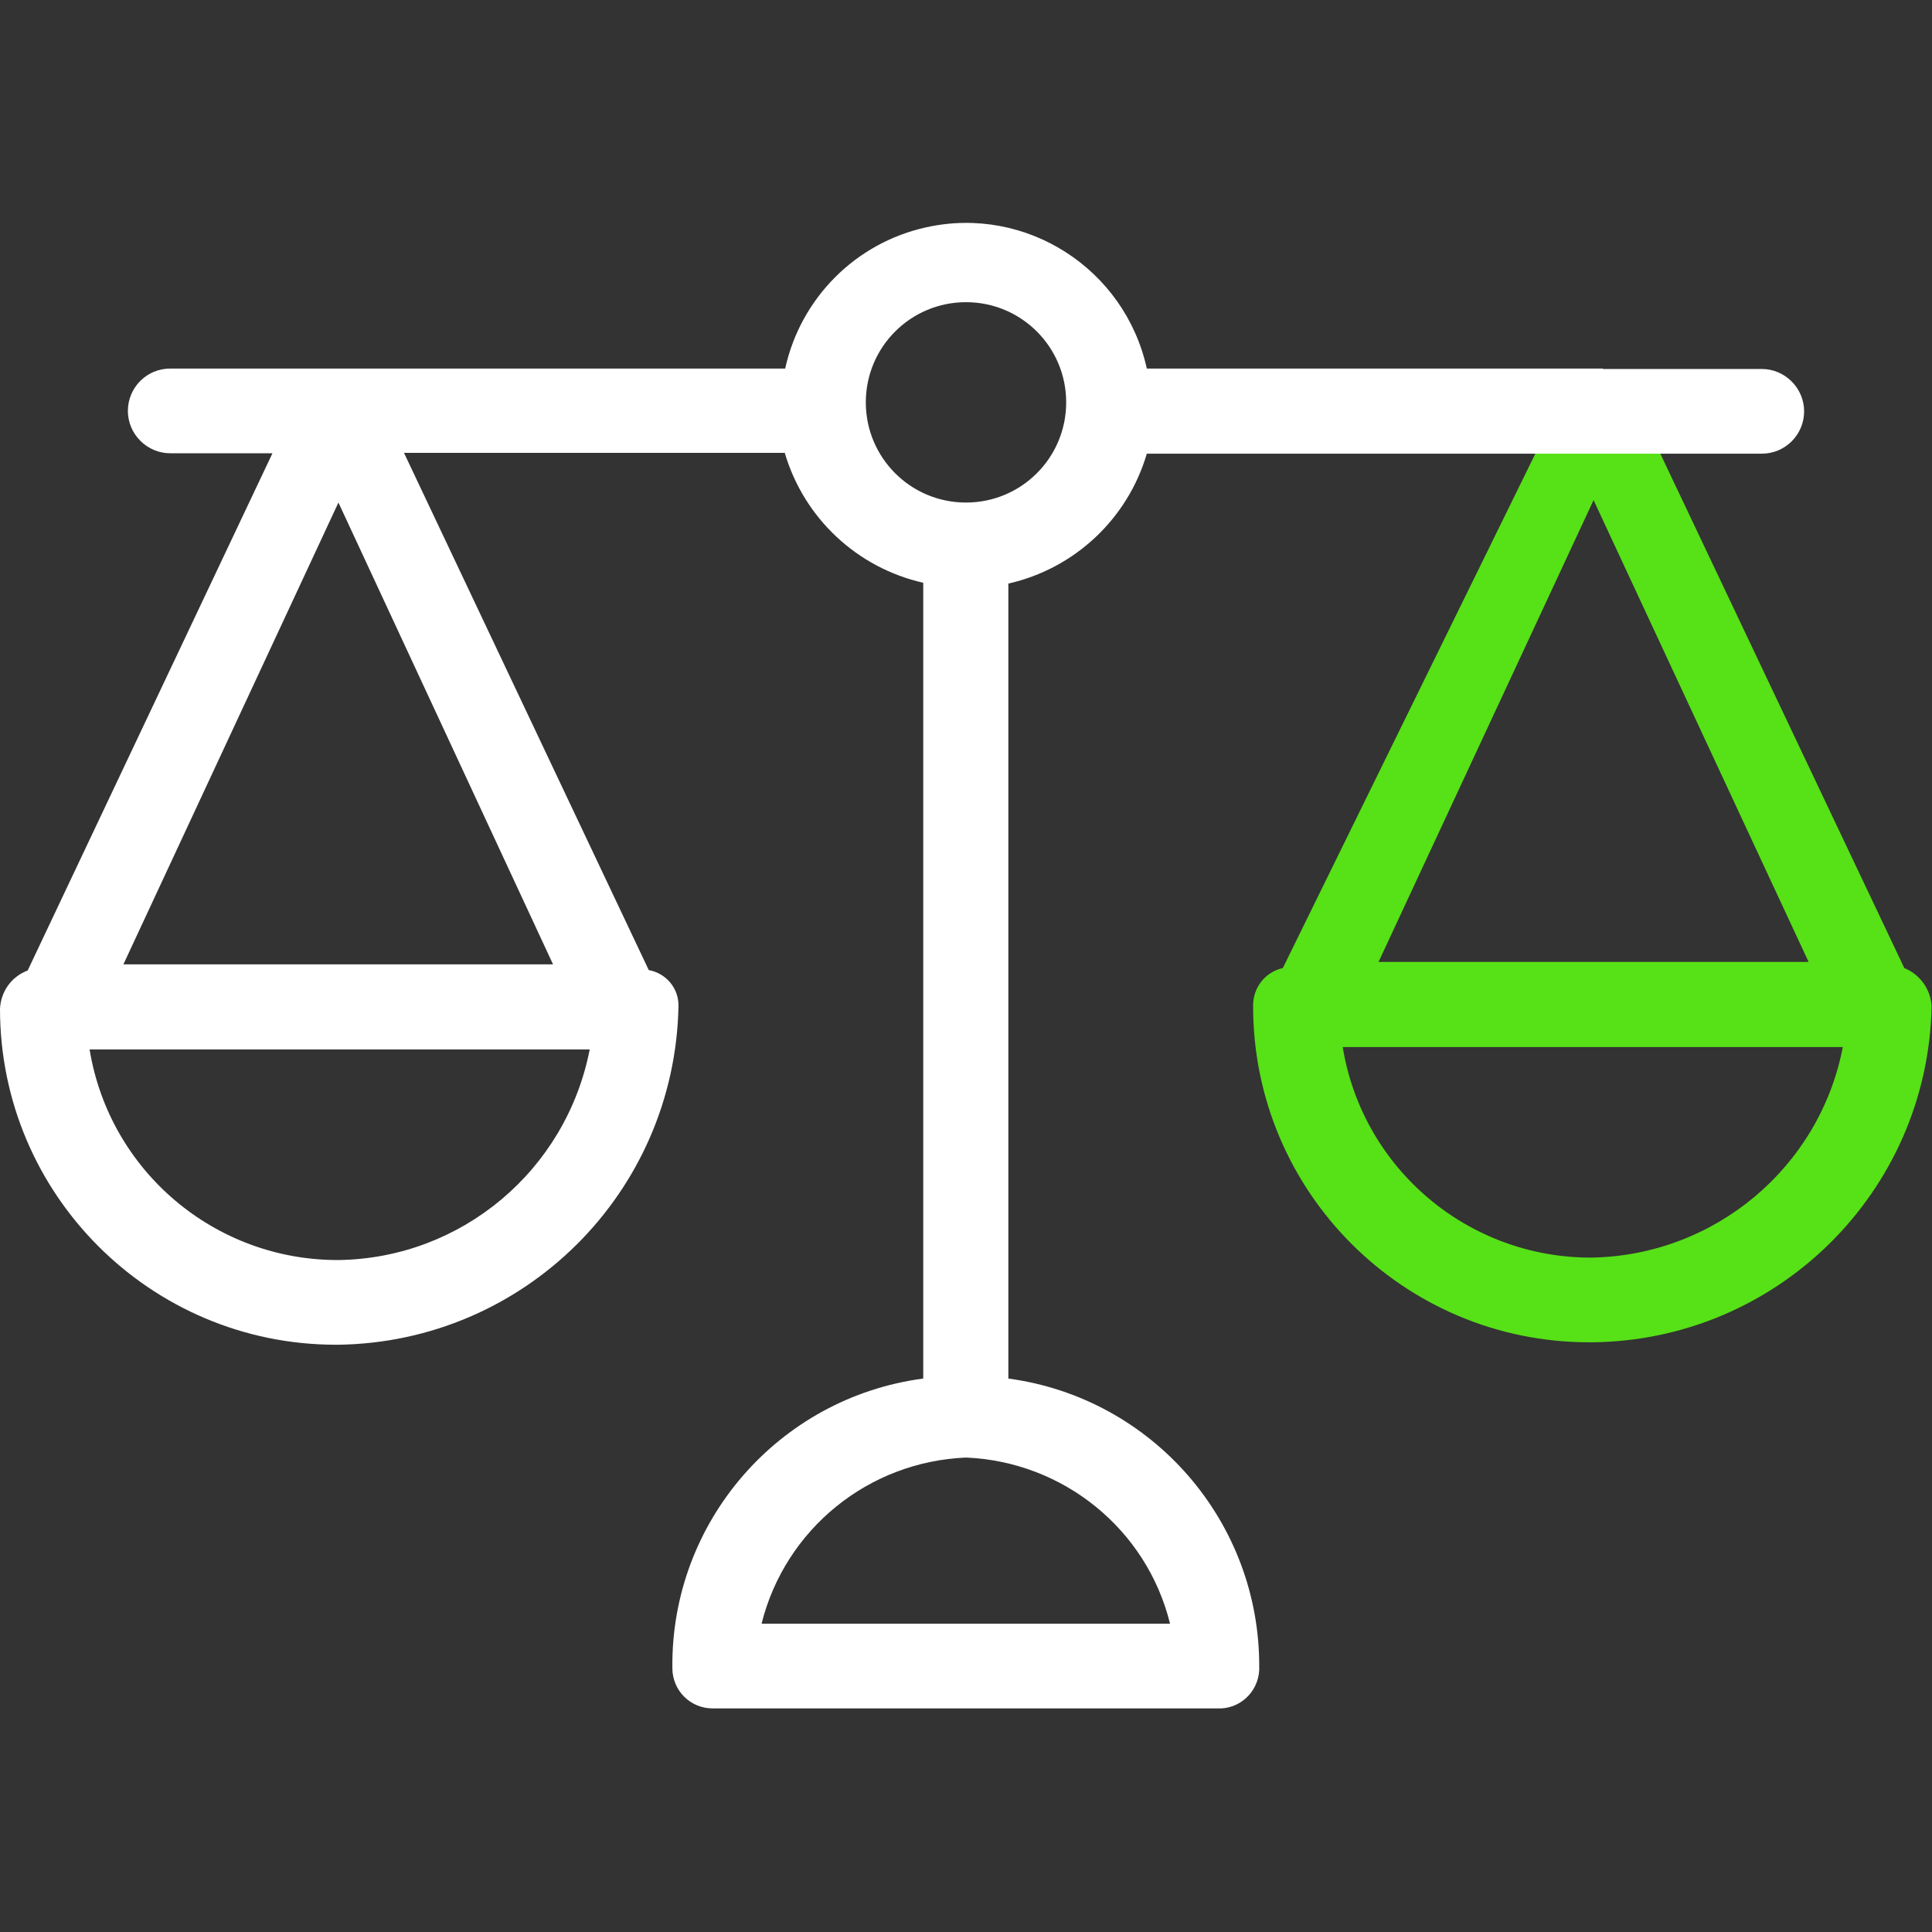
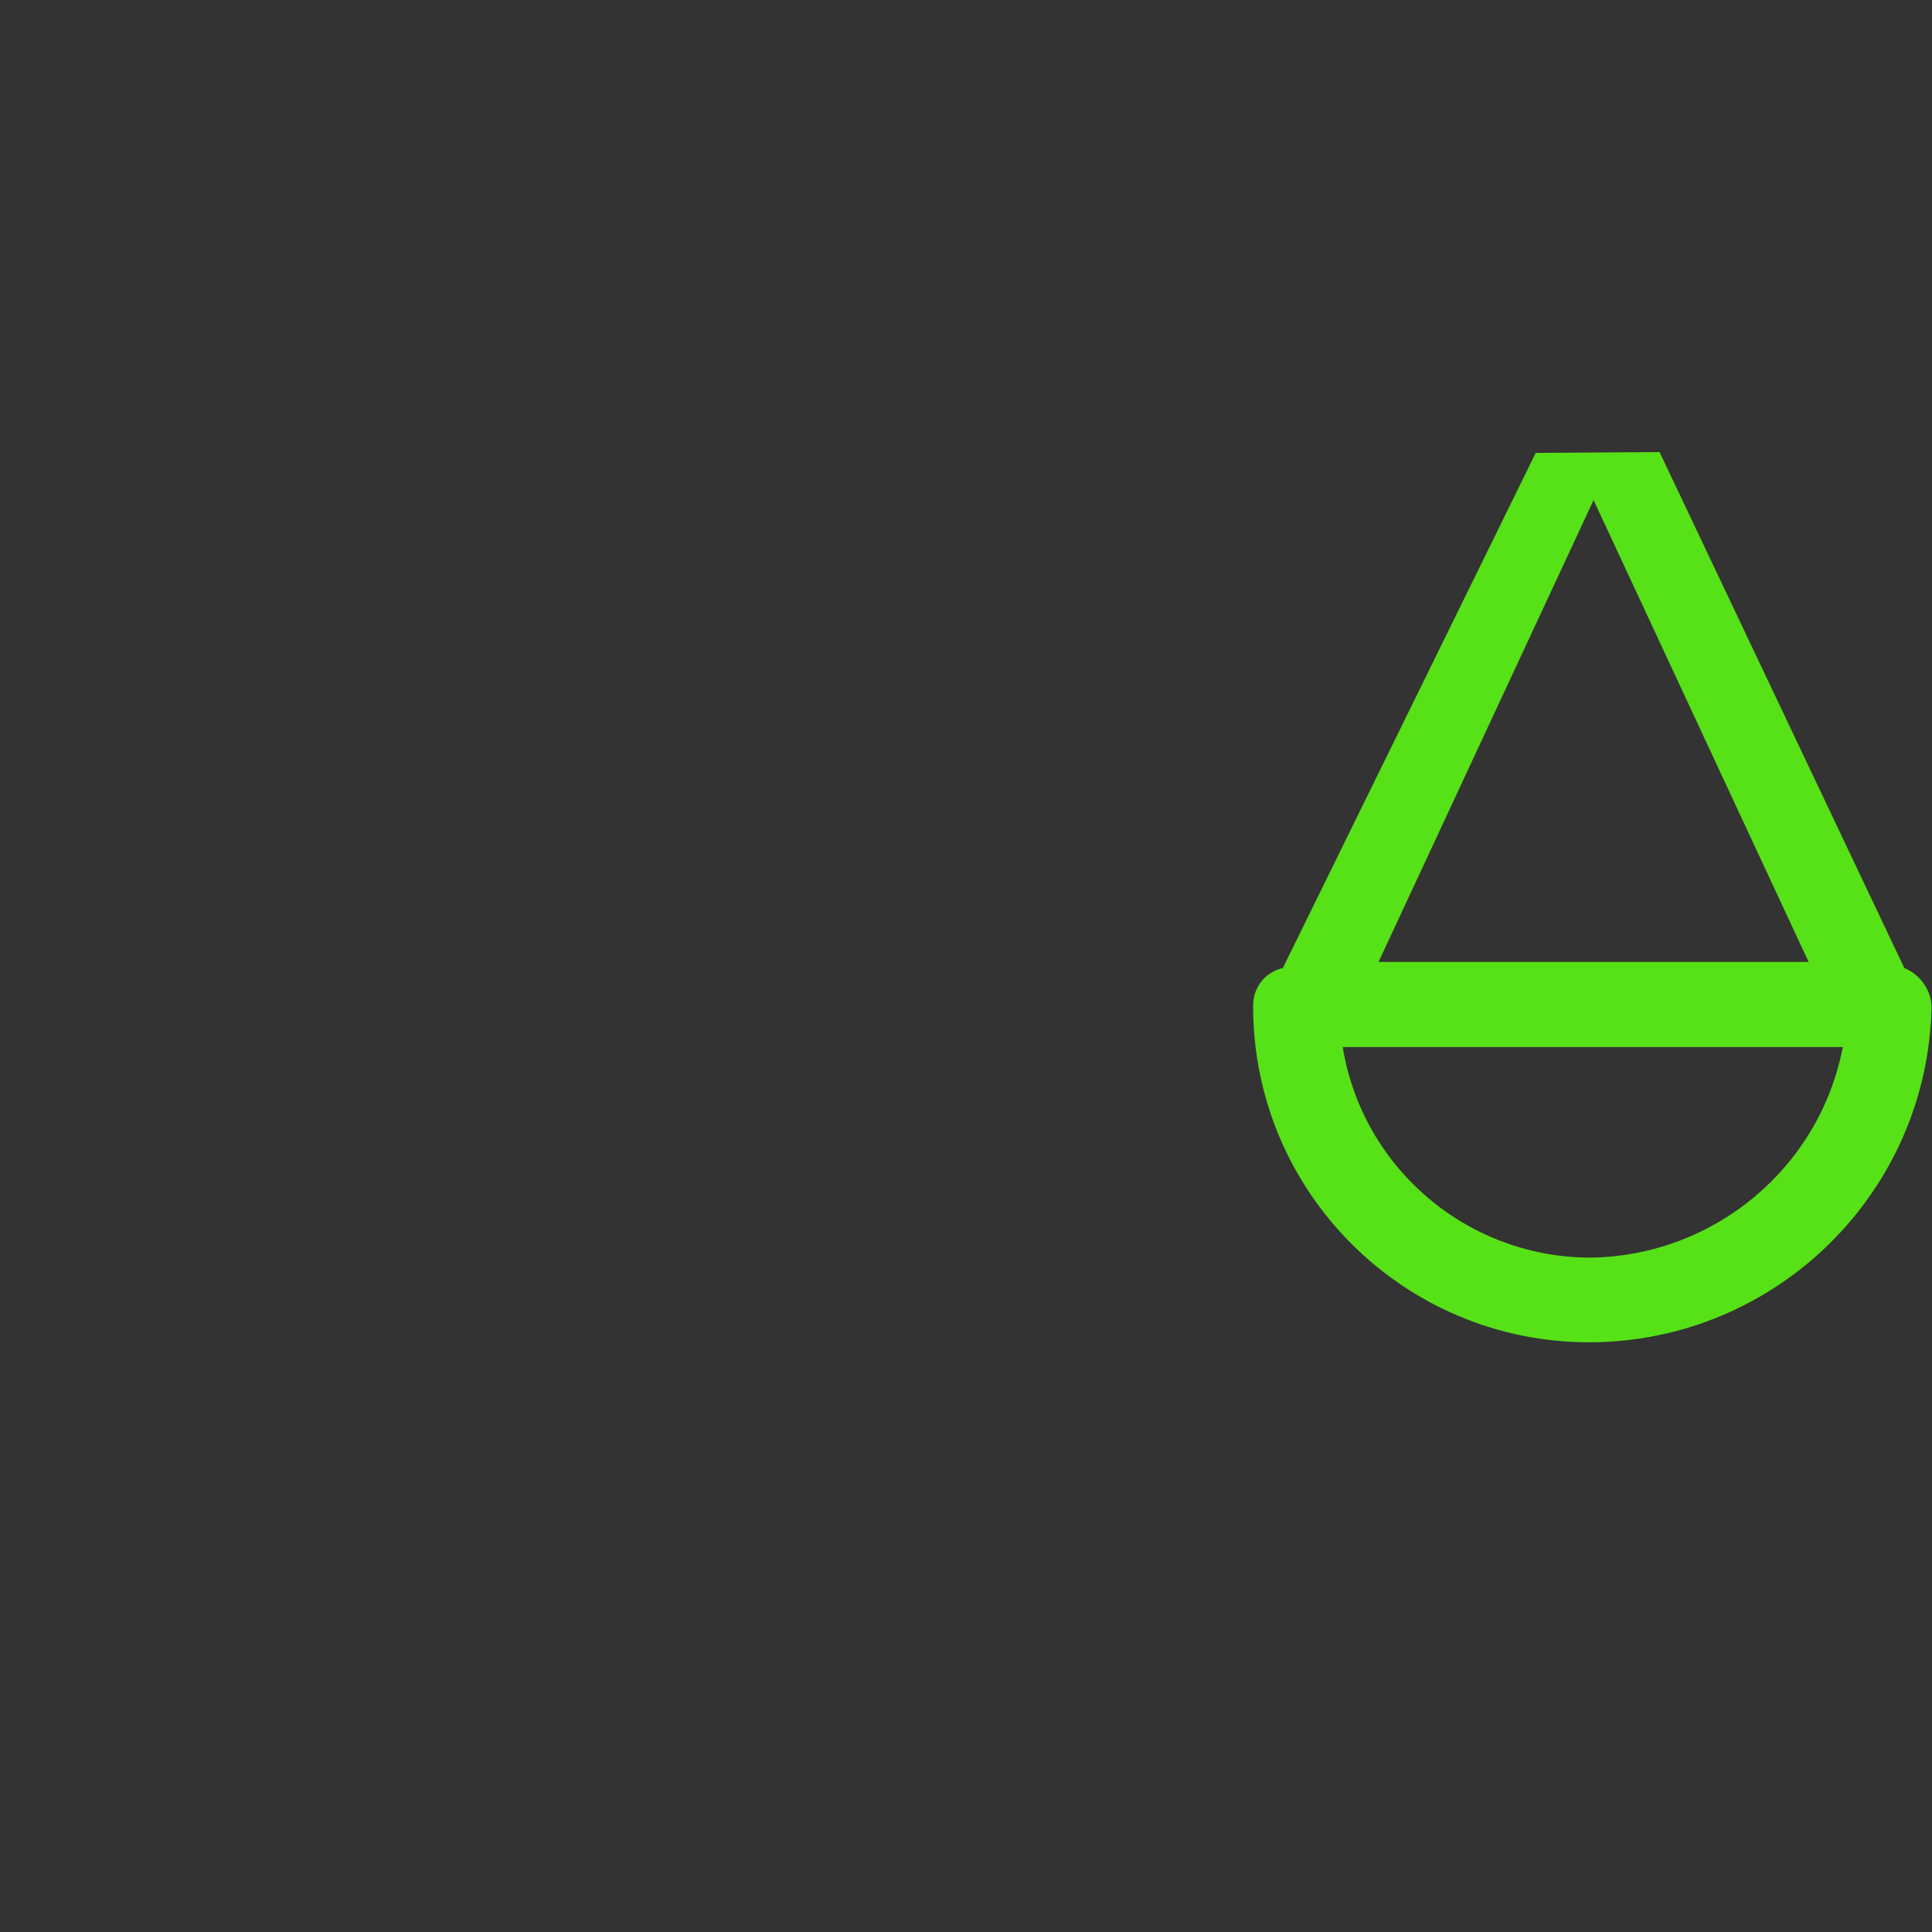
<svg xmlns="http://www.w3.org/2000/svg" version="1.1" id="Capa_1" x="0px" y="0px" viewBox="0 0 474.4 474.4" enable-background="new 0 0 474.4 474.4" xml:space="preserve">
  <rect x="0" y="0" width="474.4" height="474.4" fill="#333333" stroke="none" />
  <g>
    <path fill="#57E117" d="M467.6,237.7l-60.1-126.7l-30.4,0.2L315,237.7c-4.4,1-7.4,4.9-7.3,9.4c0,45.6,37,82.5,82.5,82.5   c0.2,0,0.3,0,0.5,0c45.6-0.3,82.7-36.9,83.6-82.5C474.1,243,471.5,239.3,467.6,237.7z M391.3,122.8l52.8,113.4H338.5L391.3,122.8z    M390.8,308.8c-30.3,0.1-56.2-21.8-61.1-51.7h122.8C446.8,286.7,421,308.3,390.8,308.8z" />
    <g>
      <g>
-         <path fill="#FFFFFF" d="M393.6,90.5h-112C276.2,66,252,50.4,227.5,55.8c-17.4,3.8-30.9,17.4-34.7,34.7h-151     c-5.8,0-10.4,4.7-10.4,10.4s4.7,10.4,10.4,10.4h25.1l-60.1,127c-4,1.5-6.6,5.2-6.8,9.4c0,45.6,37,82.5,82.5,82.5     c0.2,0,0.3,0,0.5,0c45.7-0.6,82.7-37.3,83.6-83.1c0.1-4.4-3-8.1-7.3-8.9l-60.1-127h93.5c4.7,16,17.7,28.2,34,31.9v195.4     c-35.5,4.7-62,35.2-61.6,71.1c0,5.5,4.4,9.9,9.9,9.9c0.2,0,0.4,0,0.5,0h123.3c5.5,0.3,10.1-3.9,10.4-9.4c0-0.2,0-0.4,0-0.5     c0.3-35.8-26.1-66.3-61.6-71.1V143.3c16.3-3.7,29.3-15.9,34-31.9h93.5l32.4,0h25.1c5.8,0,10.4-4.7,10.4-10.4s-4.7-10.4-10.4-10.4     H393.6 M83.1,309.4L83.1,309.4c-30.3,0.1-56.2-21.8-61.1-51.7h122.8C139,287.4,113.3,309,83.1,309.4z M135.8,236.8H30.3     l52.8-113.4L135.8,236.8z M287.3,398.7H187c5.8-23.2,26.2-39.8,50.2-40.8C261.1,358.9,281.6,375.5,287.3,398.7z M237.2,123.4     c-13.6,0-24.6-11-24.6-24.6s11-24.6,24.6-24.6s24.6,11,24.6,24.6S250.8,123.4,237.2,123.4z" />
-       </g>
+         </g>
    </g>
  </g>
</svg>